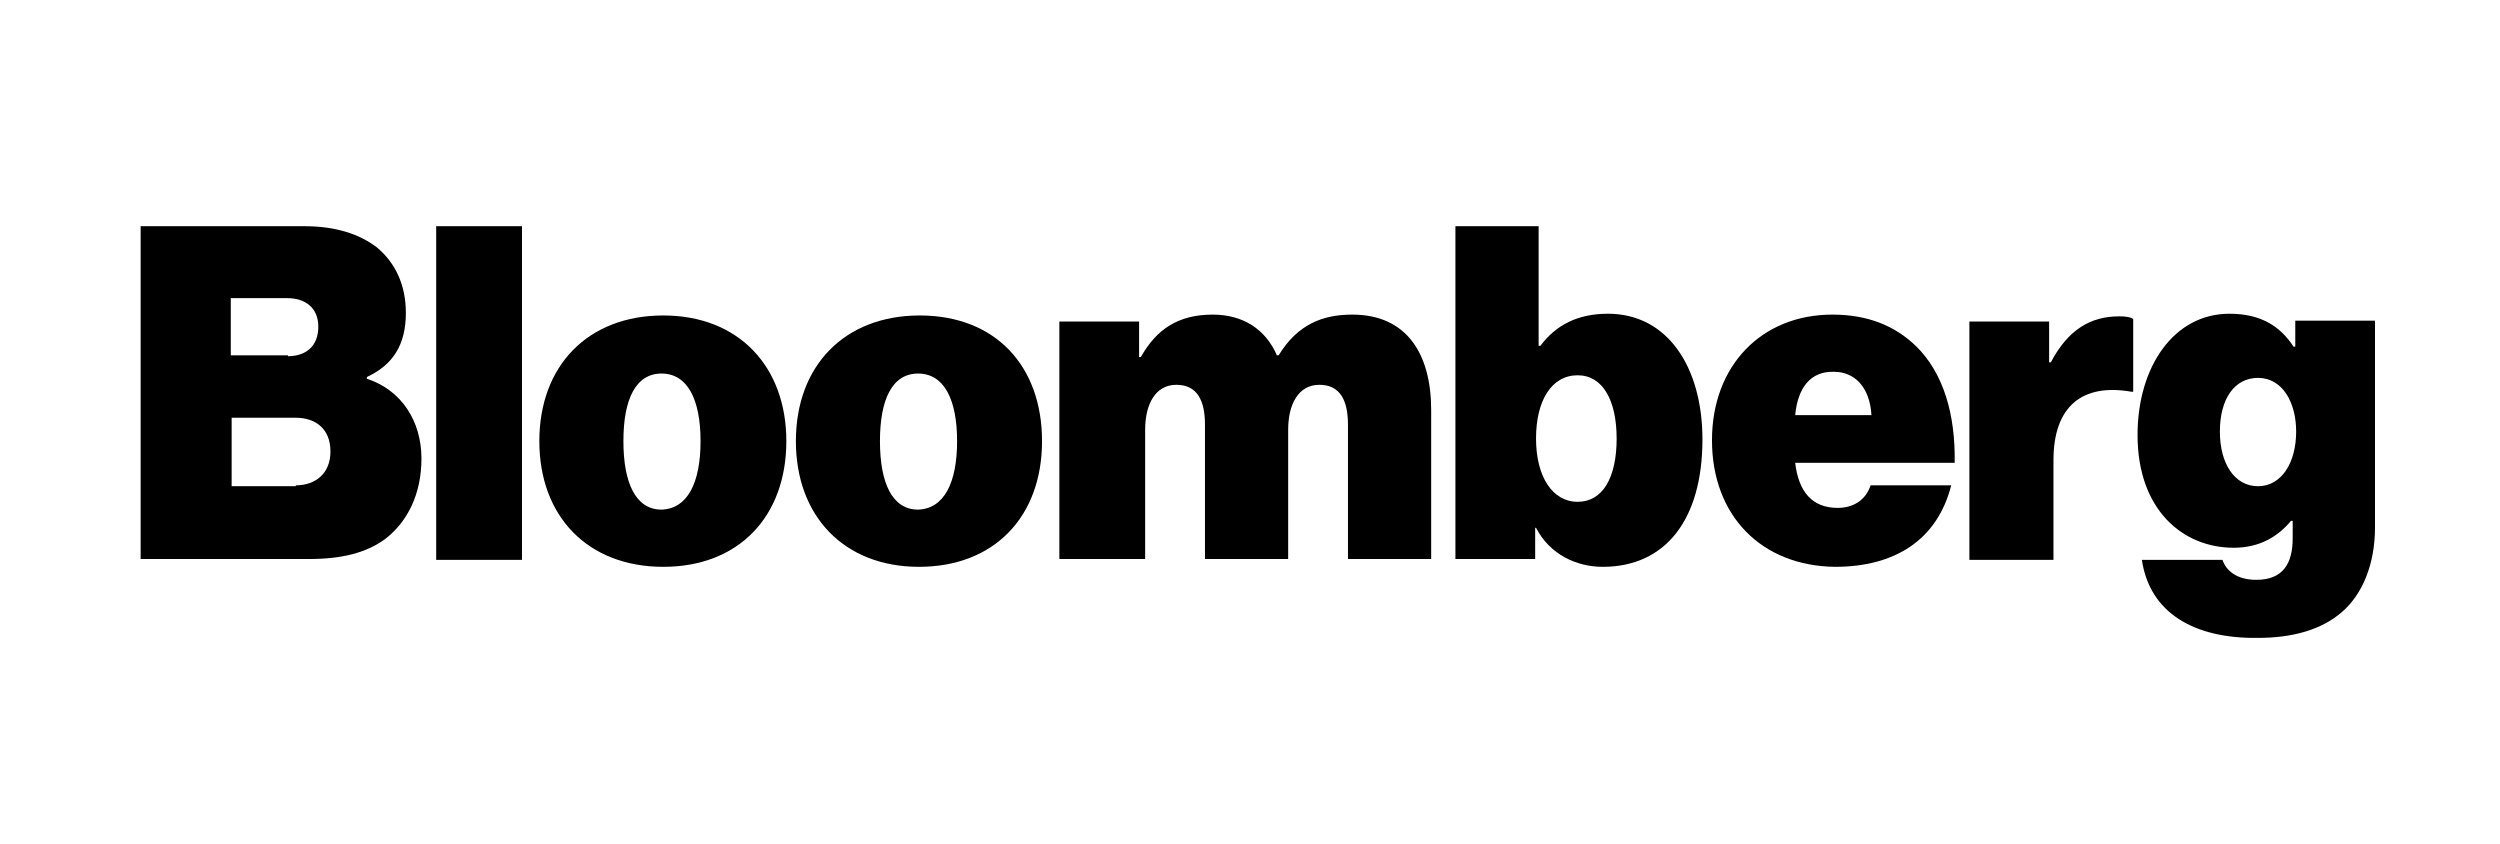
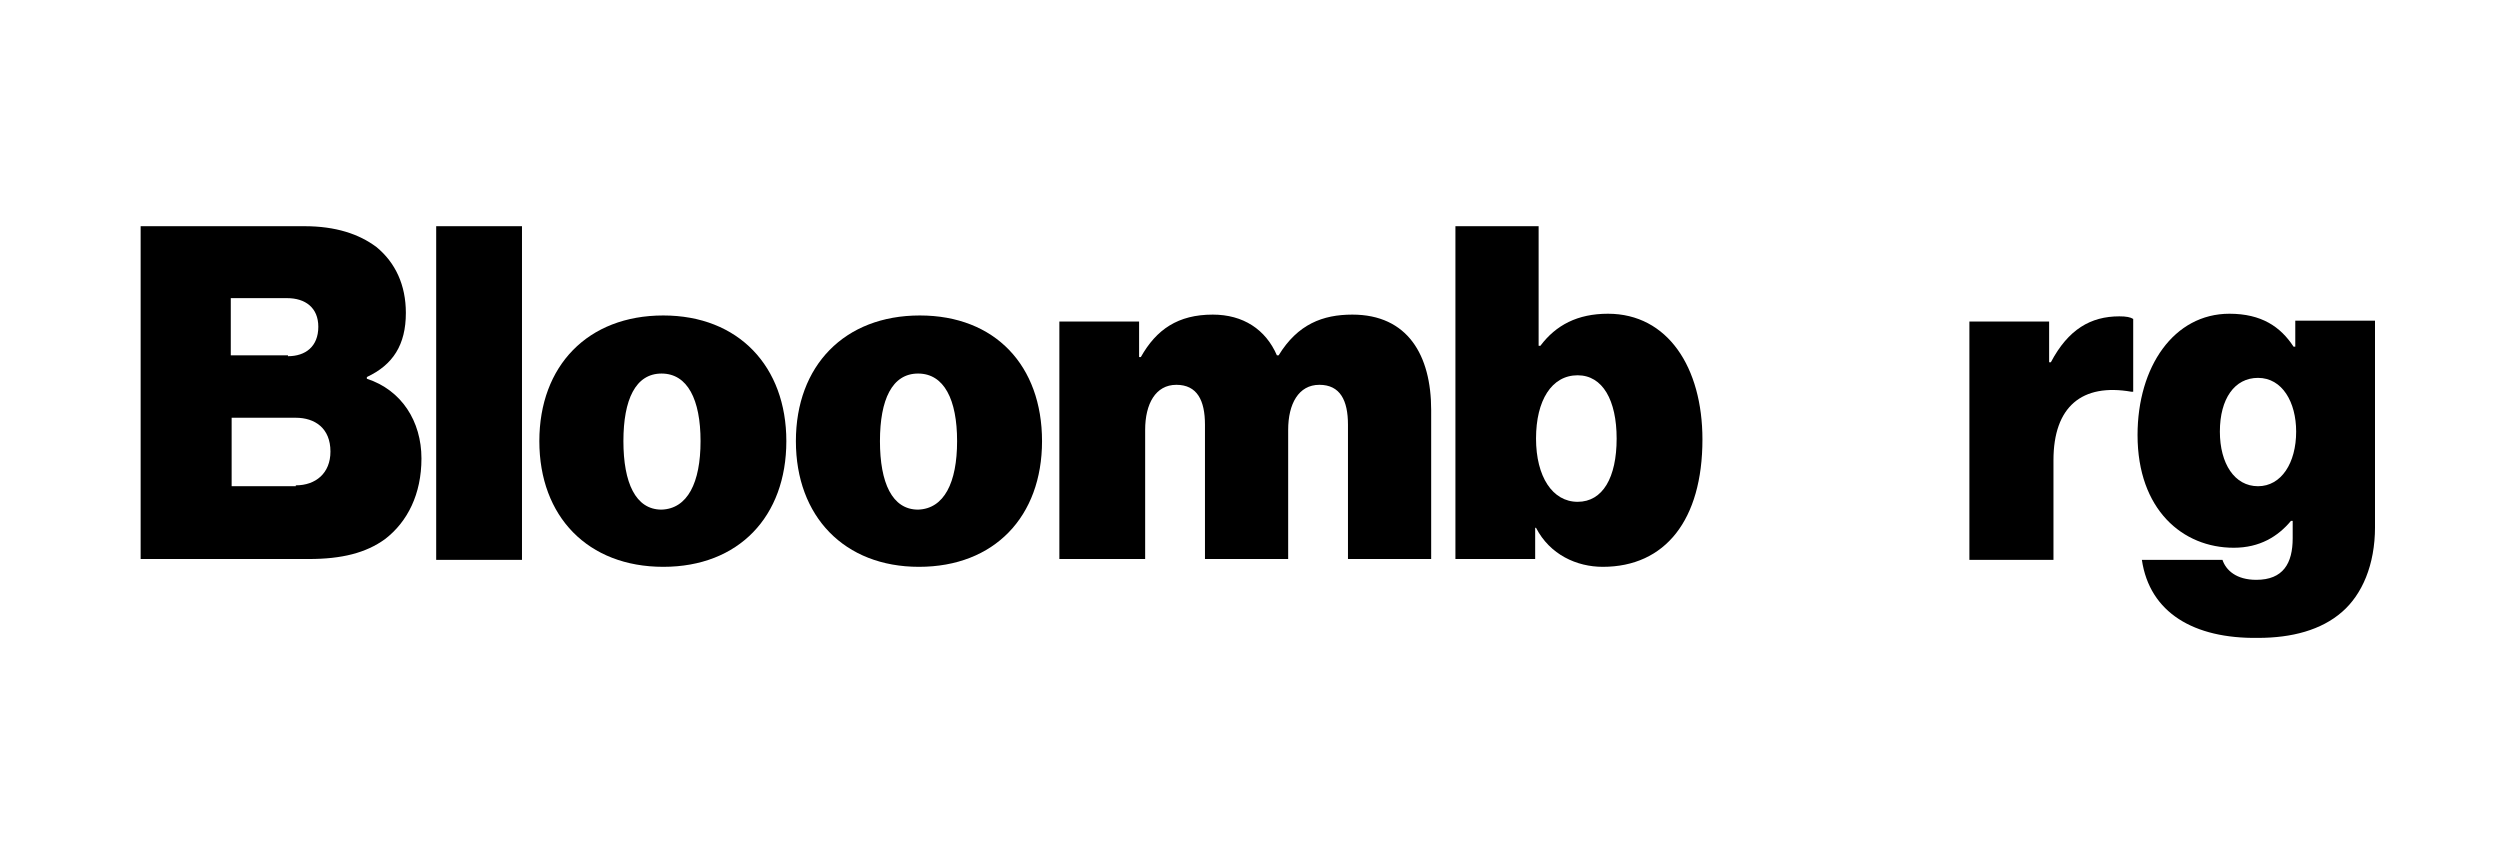
<svg xmlns="http://www.w3.org/2000/svg" width="160" height="54" viewBox="0 0 160 54" fill="none">
  <g clip-path="url(#clip0_1963_354)">
    <path d="M9.001 14.477H19.485C21.482 14.477 22.979 14.976 24.089 15.808C25.309 16.807 25.975 18.249 25.975 20.024C25.975 22.076 25.143 23.352 23.479 24.129V24.24C25.697 24.961 26.973 26.958 26.973 29.343C26.973 31.617 26.086 33.392 24.643 34.502C23.423 35.389 21.87 35.777 19.762 35.777H9.001V14.477ZM18.431 22.797C19.54 22.797 20.372 22.187 20.372 20.912C20.372 19.691 19.54 19.081 18.375 19.081H14.77V22.742H18.431V22.797ZM18.93 31.062C20.206 31.062 21.149 30.286 21.149 28.899C21.149 27.401 20.15 26.736 18.93 26.736H14.825V31.118H18.93V31.062Z" fill="black" />
    <path d="M27.916 14.477H33.407V35.833H27.916V14.477Z" fill="black" />
    <path d="M34.518 28.233C34.518 23.408 37.624 20.19 42.45 20.19C47.276 20.19 50.326 23.463 50.326 28.233C50.326 33.059 47.276 36.277 42.45 36.277C37.624 36.277 34.518 33.059 34.518 28.233ZM44.835 28.233C44.835 25.571 44.003 23.907 42.339 23.907C40.675 23.907 39.898 25.571 39.898 28.233C39.898 30.896 40.675 32.616 42.339 32.616C44.003 32.56 44.835 30.896 44.835 28.233Z" fill="black" />
    <path d="M50.937 28.233C50.937 23.408 54.043 20.19 58.869 20.19C63.694 20.19 66.69 23.408 66.69 28.233C66.69 33.059 63.639 36.277 58.813 36.277C54.043 36.277 50.937 33.059 50.937 28.233ZM61.254 28.233C61.254 25.571 60.422 23.907 58.758 23.907C57.094 23.907 56.317 25.571 56.317 28.233C56.317 30.896 57.094 32.616 58.758 32.616C60.422 32.56 61.254 30.896 61.254 28.233Z" fill="black" />
    <path d="M67.799 20.579H72.902V22.853H73.013C74.011 21.078 75.398 20.135 77.617 20.135C79.558 20.135 81.001 21.078 81.722 22.742H81.833C83.053 20.745 84.662 20.135 86.548 20.135C90.098 20.135 91.595 22.742 91.595 26.237V35.777H86.27V27.18C86.27 25.626 85.771 24.628 84.44 24.628C83.108 24.628 82.443 25.848 82.443 27.512V35.777H77.118V27.18C77.118 25.626 76.618 24.628 75.287 24.628C73.956 24.628 73.29 25.848 73.29 27.512V35.777H67.799V20.579Z" fill="black" />
    <path d="M98.306 33.781H98.251V35.777H93.147V14.477H98.472V22.132H98.584C99.582 20.801 100.969 20.079 102.91 20.079C106.738 20.079 108.956 23.519 108.956 28.123C108.956 33.281 106.571 36.277 102.577 36.277C100.913 36.277 99.194 35.5 98.306 33.781ZM103.465 28.067C103.465 25.626 102.577 24.018 100.969 24.018C99.305 24.018 98.306 25.626 98.306 28.067C98.306 30.508 99.36 32.116 100.969 32.116C102.577 32.116 103.465 30.563 103.465 28.067Z" fill="black" />
-     <path d="M109.567 28.178C109.567 23.408 112.729 20.135 117.278 20.135C119.552 20.135 121.271 20.856 122.603 22.132C124.378 23.851 125.154 26.514 125.099 29.62H114.892C115.114 31.506 116.002 32.505 117.61 32.505C118.553 32.505 119.386 32.061 119.718 31.062H124.877C123.989 34.557 121.271 36.277 117.444 36.277C112.729 36.221 109.567 33.004 109.567 28.178ZM114.892 26.569H119.774C119.663 24.739 118.664 23.796 117.389 23.796C115.891 23.741 115.059 24.794 114.892 26.569Z" fill="black" />
    <path d="M131.144 23.186H131.255C132.365 21.078 133.807 20.246 135.637 20.246C136.081 20.246 136.358 20.301 136.525 20.412V25.072H136.414C133.252 24.517 131.422 26.015 131.422 29.454V35.833H126.041V20.579H131.144V23.186Z" fill="black" />
    <path d="M137.08 35.833H142.239C142.461 36.498 143.126 37.109 144.402 37.109C146.122 37.109 146.732 36.055 146.732 34.446V33.337H146.621C145.789 34.335 144.624 35.056 142.96 35.056C139.687 35.056 136.803 32.616 136.803 27.845C136.803 23.463 139.132 20.079 142.683 20.079C144.735 20.079 145.955 20.912 146.787 22.187H146.898V20.523H152.001V33.725C152.001 36.166 151.169 38.052 149.894 39.161C148.562 40.326 146.676 40.825 144.513 40.825C140.408 40.881 137.579 39.217 137.08 35.833ZM146.954 27.623C146.954 25.737 146.066 24.184 144.513 24.184C143.015 24.184 142.072 25.515 142.072 27.623C142.072 29.676 143.015 31.118 144.513 31.118C146.011 31.118 146.954 29.62 146.954 27.623Z" fill="black" />
  </g>
  <defs>
    <clipPath id="clip0_1963_354">
      <rect width="143.001" height="26.404" fill="white" transform="translate(8.999 14.477)" />
    </clipPath>
  </defs>
</svg>